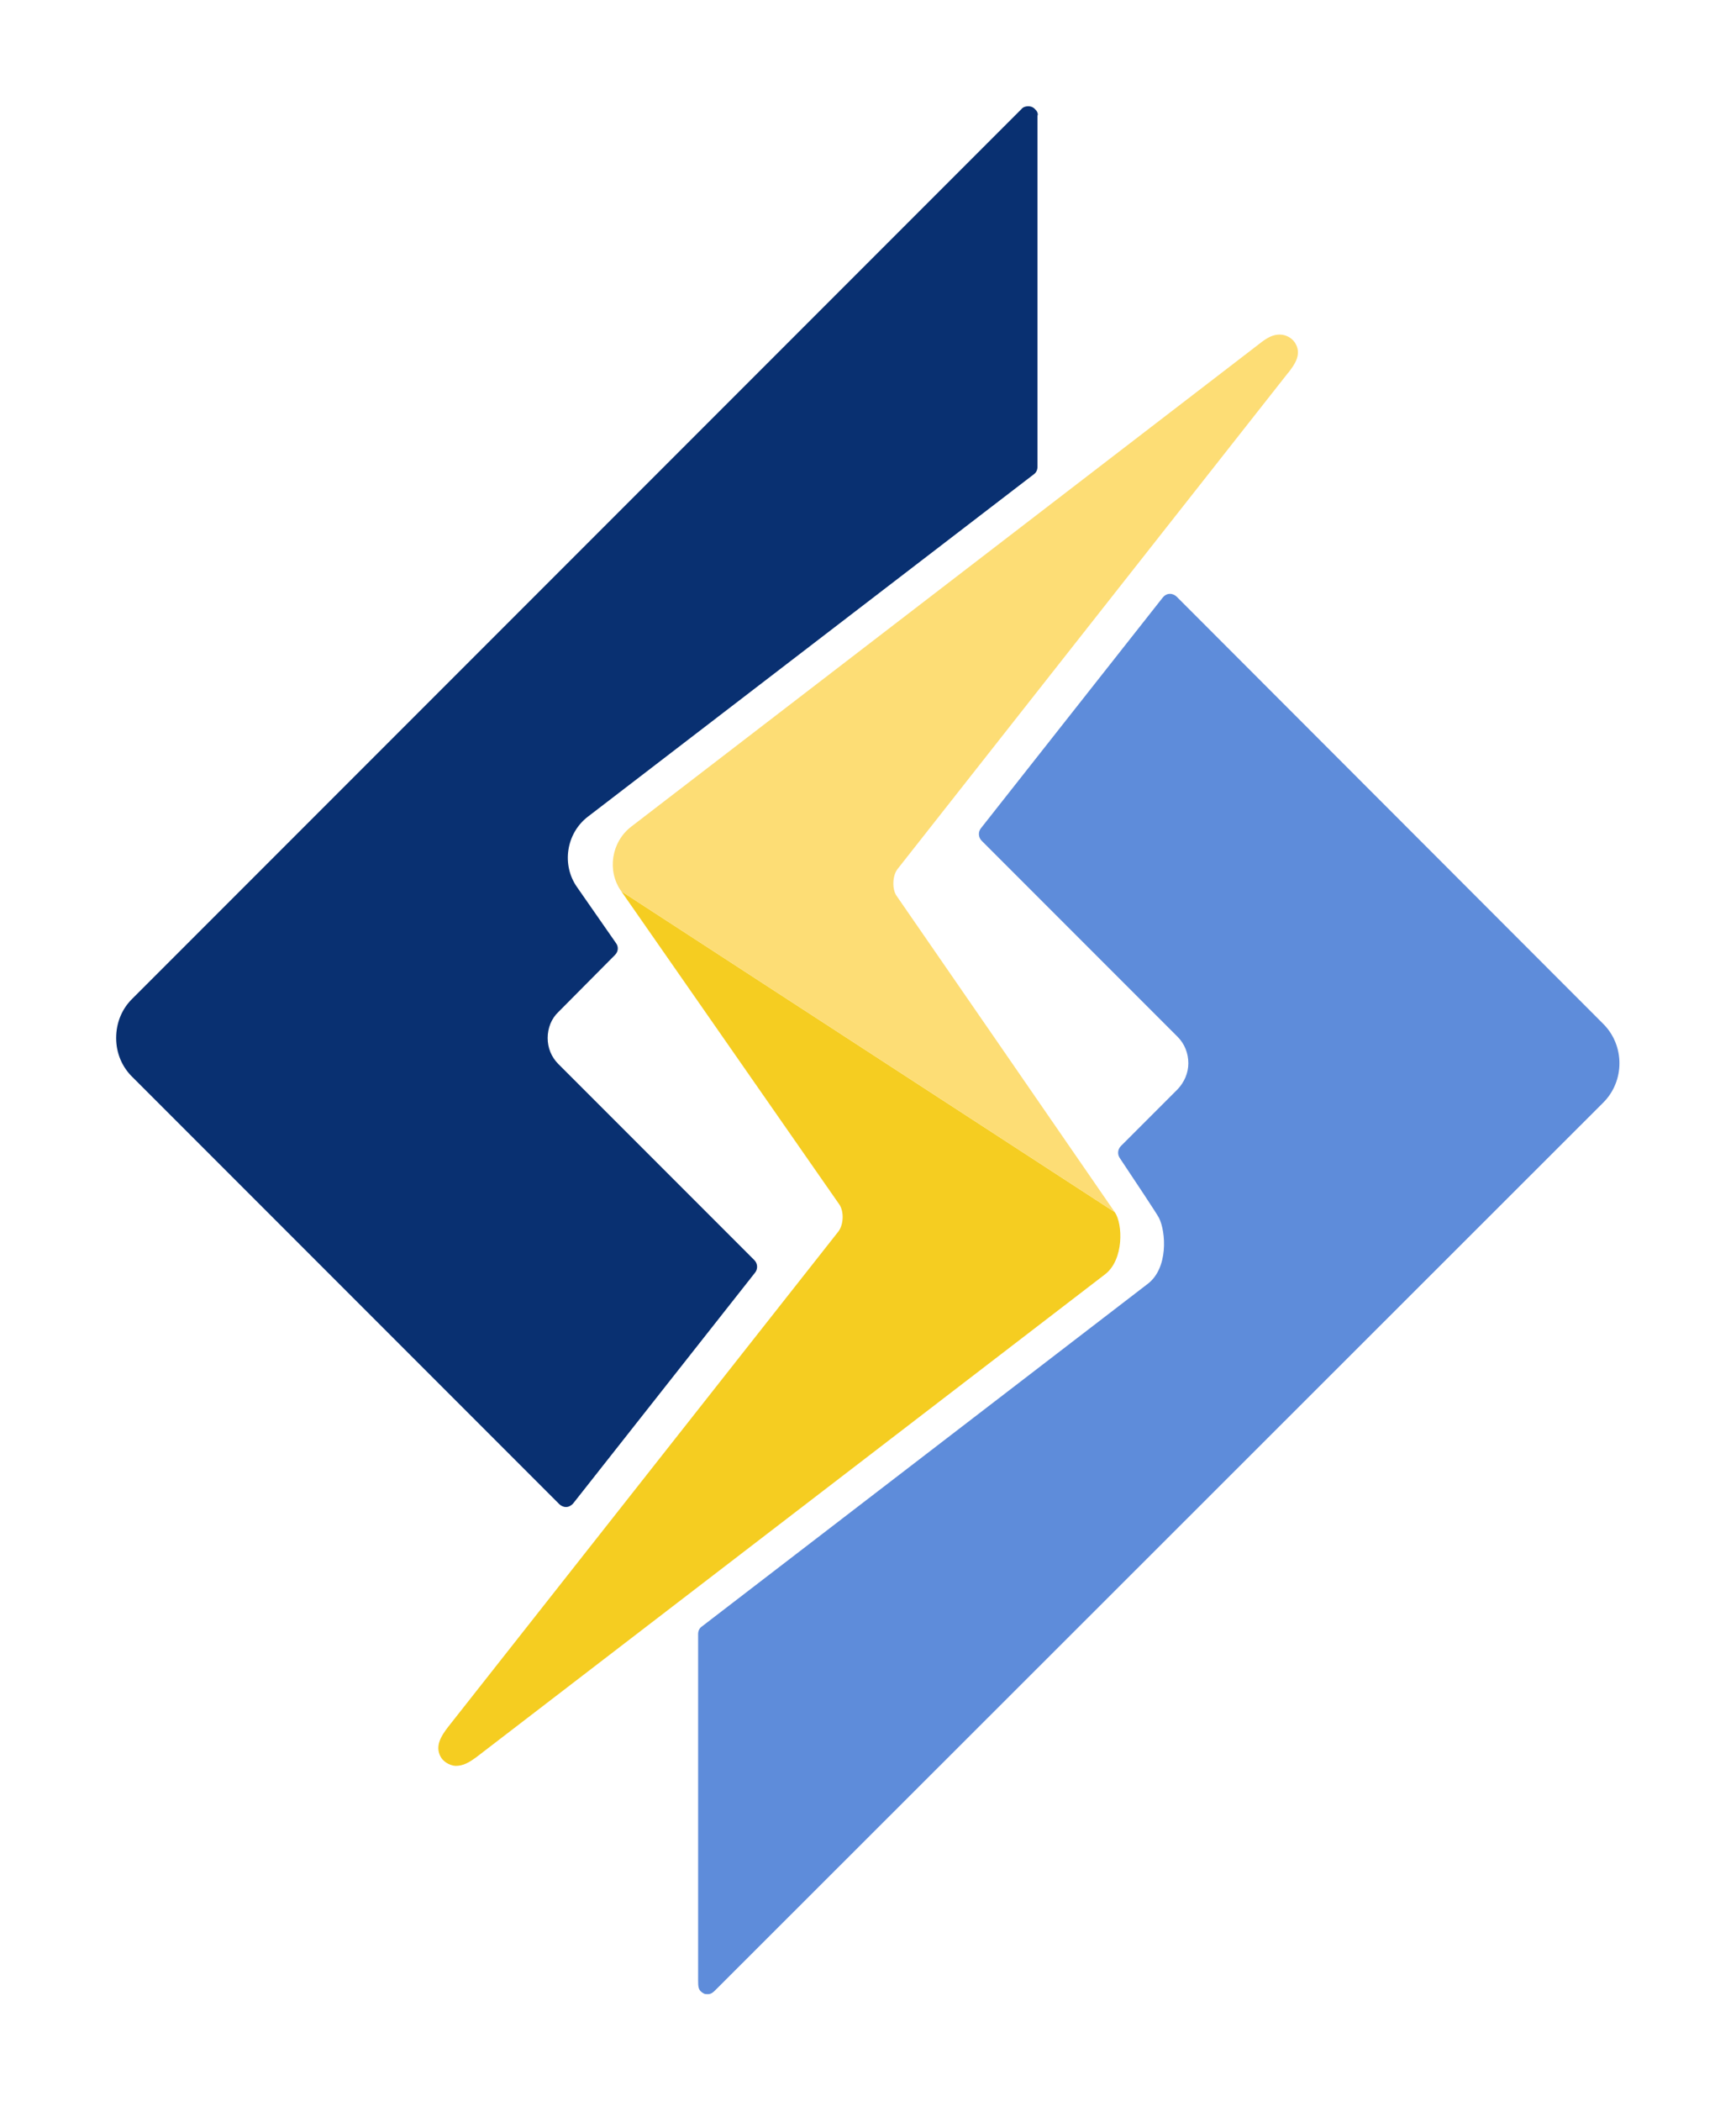
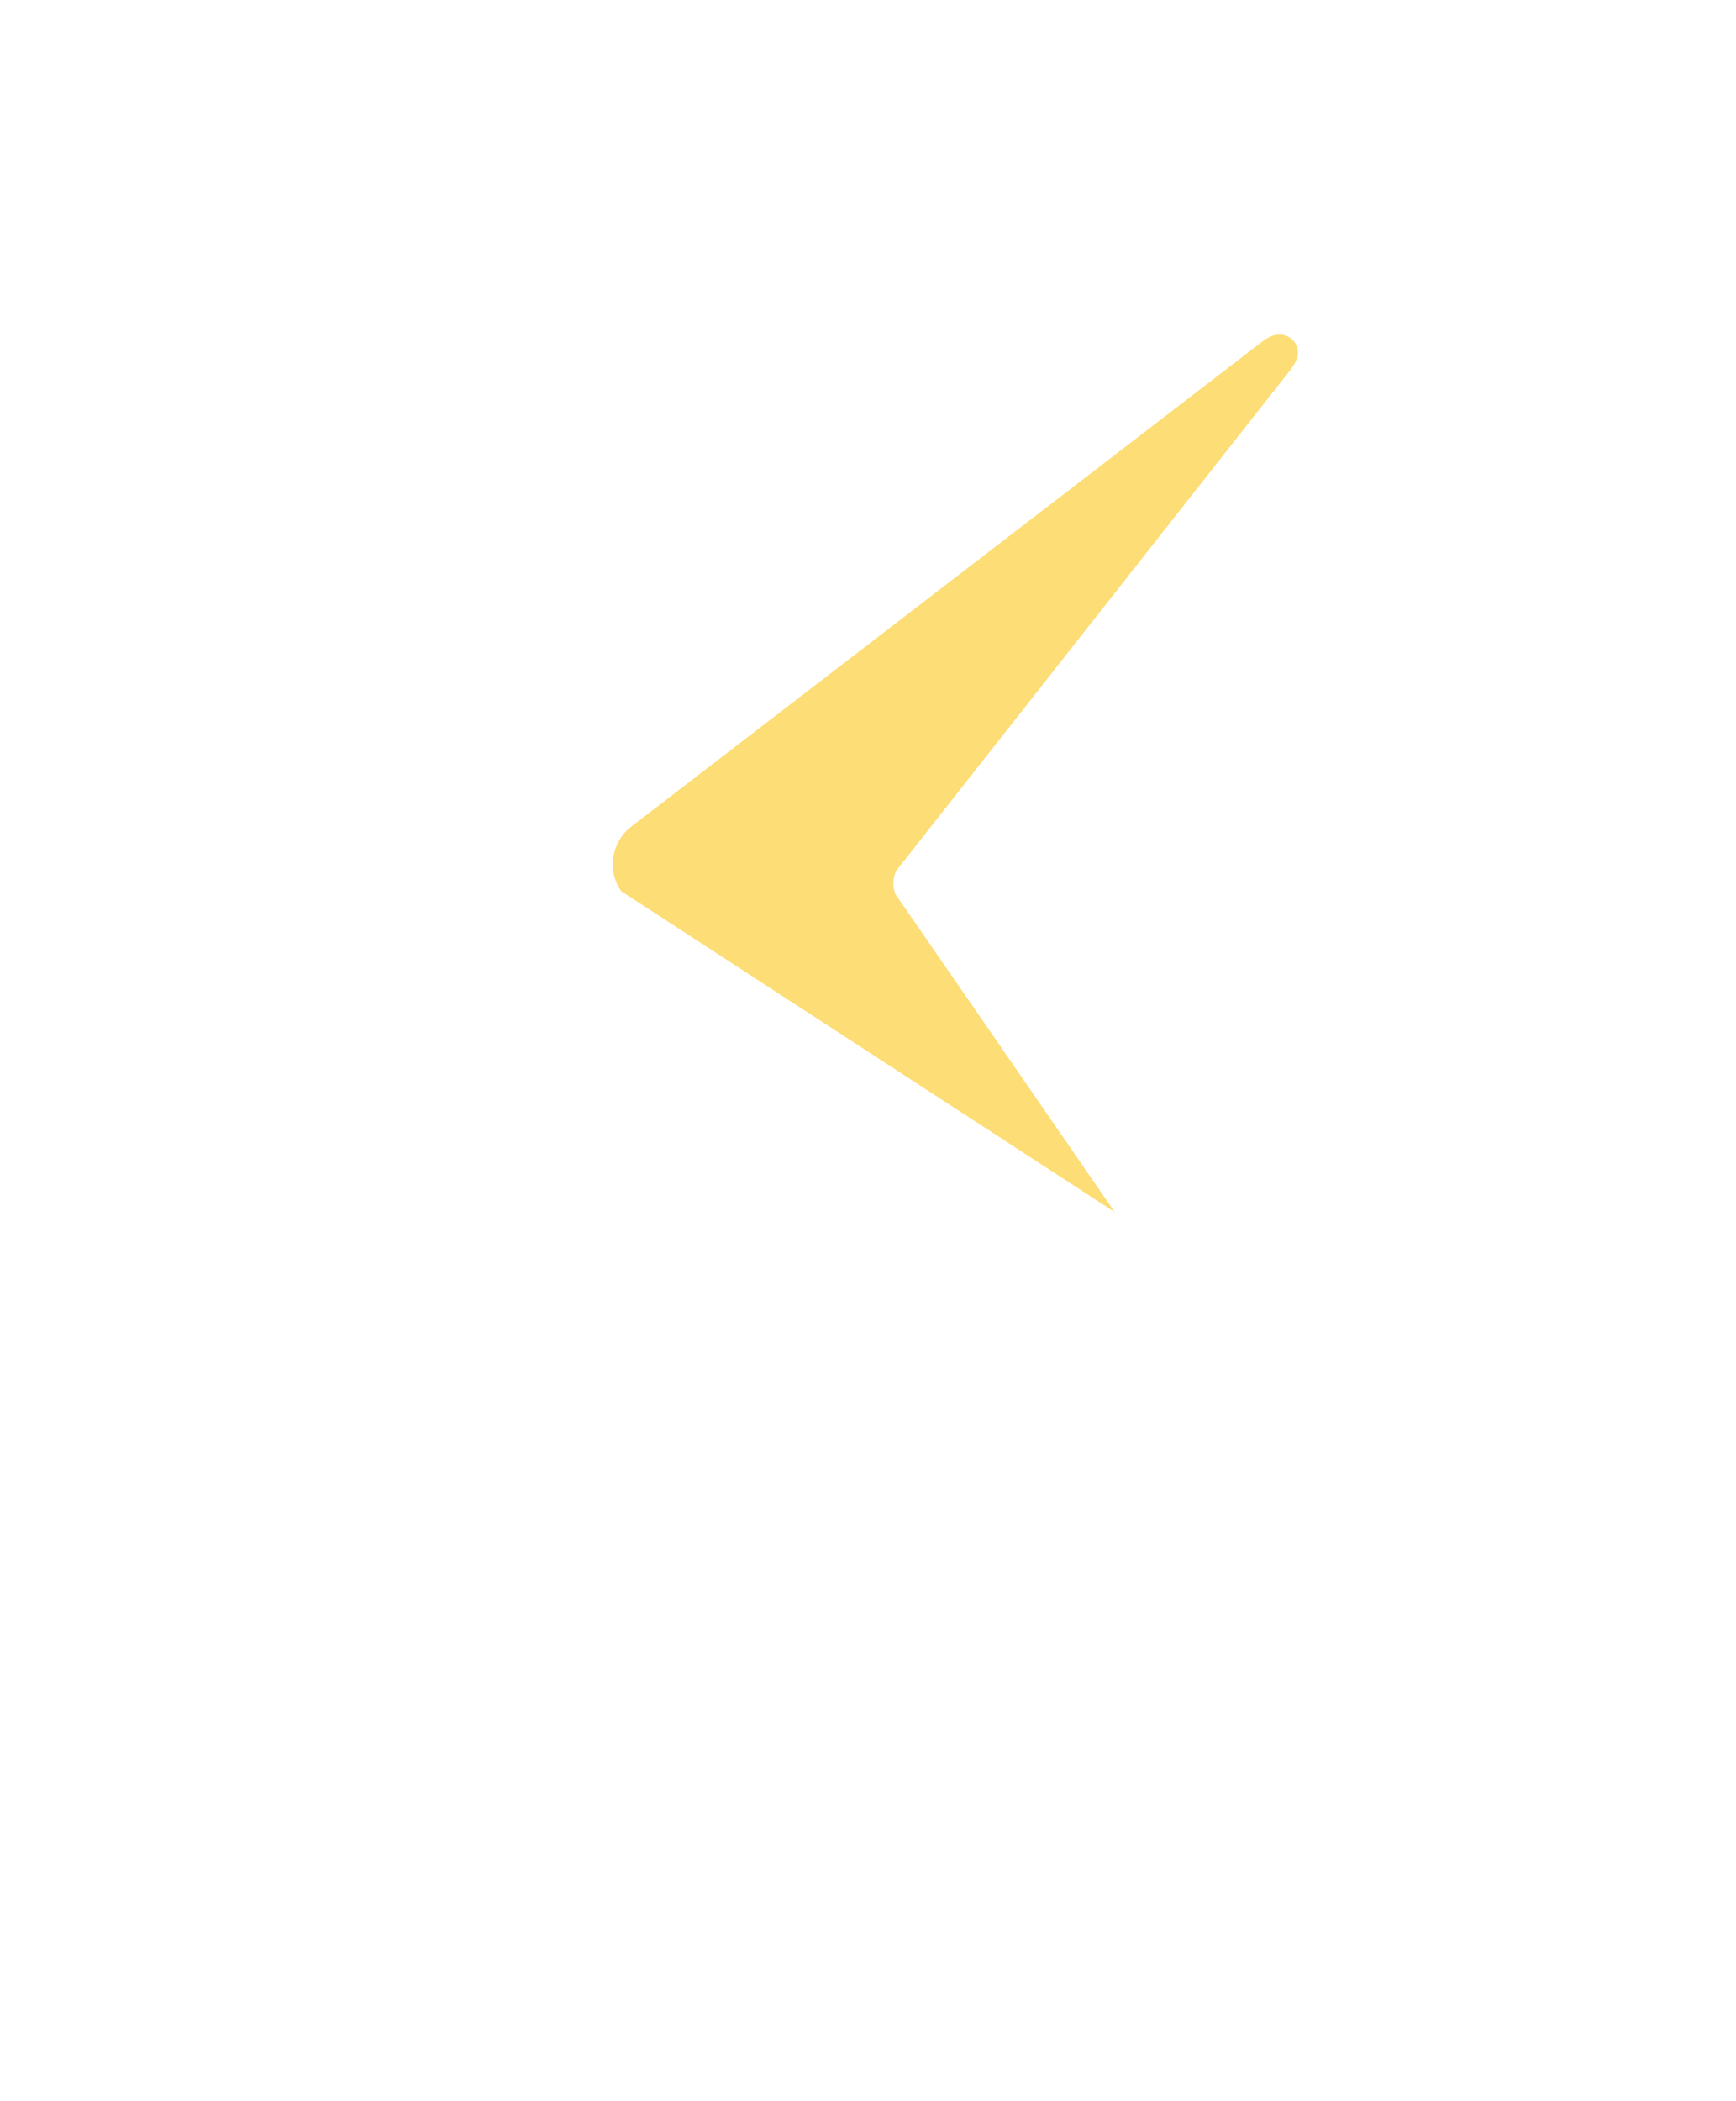
<svg xmlns="http://www.w3.org/2000/svg" id="Livello_1" x="0px" y="0px" viewBox="0 0 420 508" style="enable-background:new 0 0 420 508;" xml:space="preserve">
  <style type="text/css">	.st0{fill:#5E8CDA;}	.st1{fill:#093071;}	.st2{fill:#F5CD21;}	.st3{fill:#FDDD75;}</style>
  <g>
    <g>
      <g>
-         <path class="st0" d="M387.9,247.6L284.7,144.3c-0.4-0.4-1-0.7-1.6-0.7c0,0-0.1,0-0.1,0c-0.7,0-1.3,0.4-1.7,0.9l-44,55.8     c-0.7,0.9-0.6,2.2,0.2,3l47.4,47.4c1.7,1.7,2.6,4,2.6,6.4c0,2.4-1,4.6-2.6,6.3l-13.7,13.7c-0.8,0.8-0.9,2-0.3,2.9     c3.4,5.1,9,13.5,9.5,14.5c1.7,3.4,2.3,12.2-2.8,16l-107.8,82.8c-0.6,0.4-0.9,1.1-0.9,1.8c0,9.2,0,83,0,83.7c0,1.6,0,2.5,1.3,3.2     c0.3,0.2,0.7,0.2,1,0.2c0.9,0,1.3-0.4,2.2-1.3l1.8-1.8c1.6-1.6,212.7-212.5,212.7-212.5C393.1,261.4,393.1,252.8,387.9,247.6z" />
-         <path class="st1" d="M250.7,26.7L250.7,26.7c-0.1-0.1-0.1-0.1-0.1-0.1l-0.1-0.1c-0.4-0.5-1-0.8-1.7-0.8c0,0-0.1,0-0.1,0     c-0.6,0-1.2,0.2-1.6,0.7l-215,215c-2.6,2.5-4,5.9-4,9.6c0,3.6,1.4,7,4,9.5l103.2,103.2c0.4,0.4,1,0.7,1.6,0.7c0,0,0.1,0,0.1,0     c0.6,0,1.3-0.4,1.7-0.9l44-55.8c0.7-0.9,0.6-2.2-0.2-3l-47.4-47.4c-1.7-1.7-2.6-3.9-2.6-6.3c0-2.4,0.9-4.7,2.6-6.3l13.7-13.8     c0.8-0.8,0.9-2,0.2-2.9l-9.4-13.5c-3.8-5.4-2.6-13,2.6-17l107.9-82.8c0.6-0.4,0.9-1.1,0.9-1.8l0-84.9     C251.2,27.6,251,27.1,250.7,26.7z" />
-       </g>
-       <path class="st2" d="M269.7,293.1l-119.4-77.6l52.8,75.8c1.1,1.7,1,4.7-0.2,6.4l-94.5,119.9c-1.7,2.2-3.1,4.5-1.9,7    c0.6,1.3,2.2,2.3,3.7,2.4c1.9,0,3.3-0.8,5.3-2.3l151.9-116.6C271.9,304.6,271.7,296,269.7,293.1z" />
+         </g>
      <path class="st3" d="M313.6,83.4c-0.7-1.5-2.3-2.5-4-2.5c-1.5,0-2.9,0.6-5,2.3L152.7,199.9c-4.8,3.7-5.9,10.7-2.4,15.6l119.4,77.6    c-1.7-2.5-52.3-75.8-52.8-76.5c-1.1-1.6-1-4.8,0.2-6.4l94.5-120l0.1-0.1C313.2,88.2,314.8,85.9,313.6,83.4z" />
    </g>
  </g>
</svg>